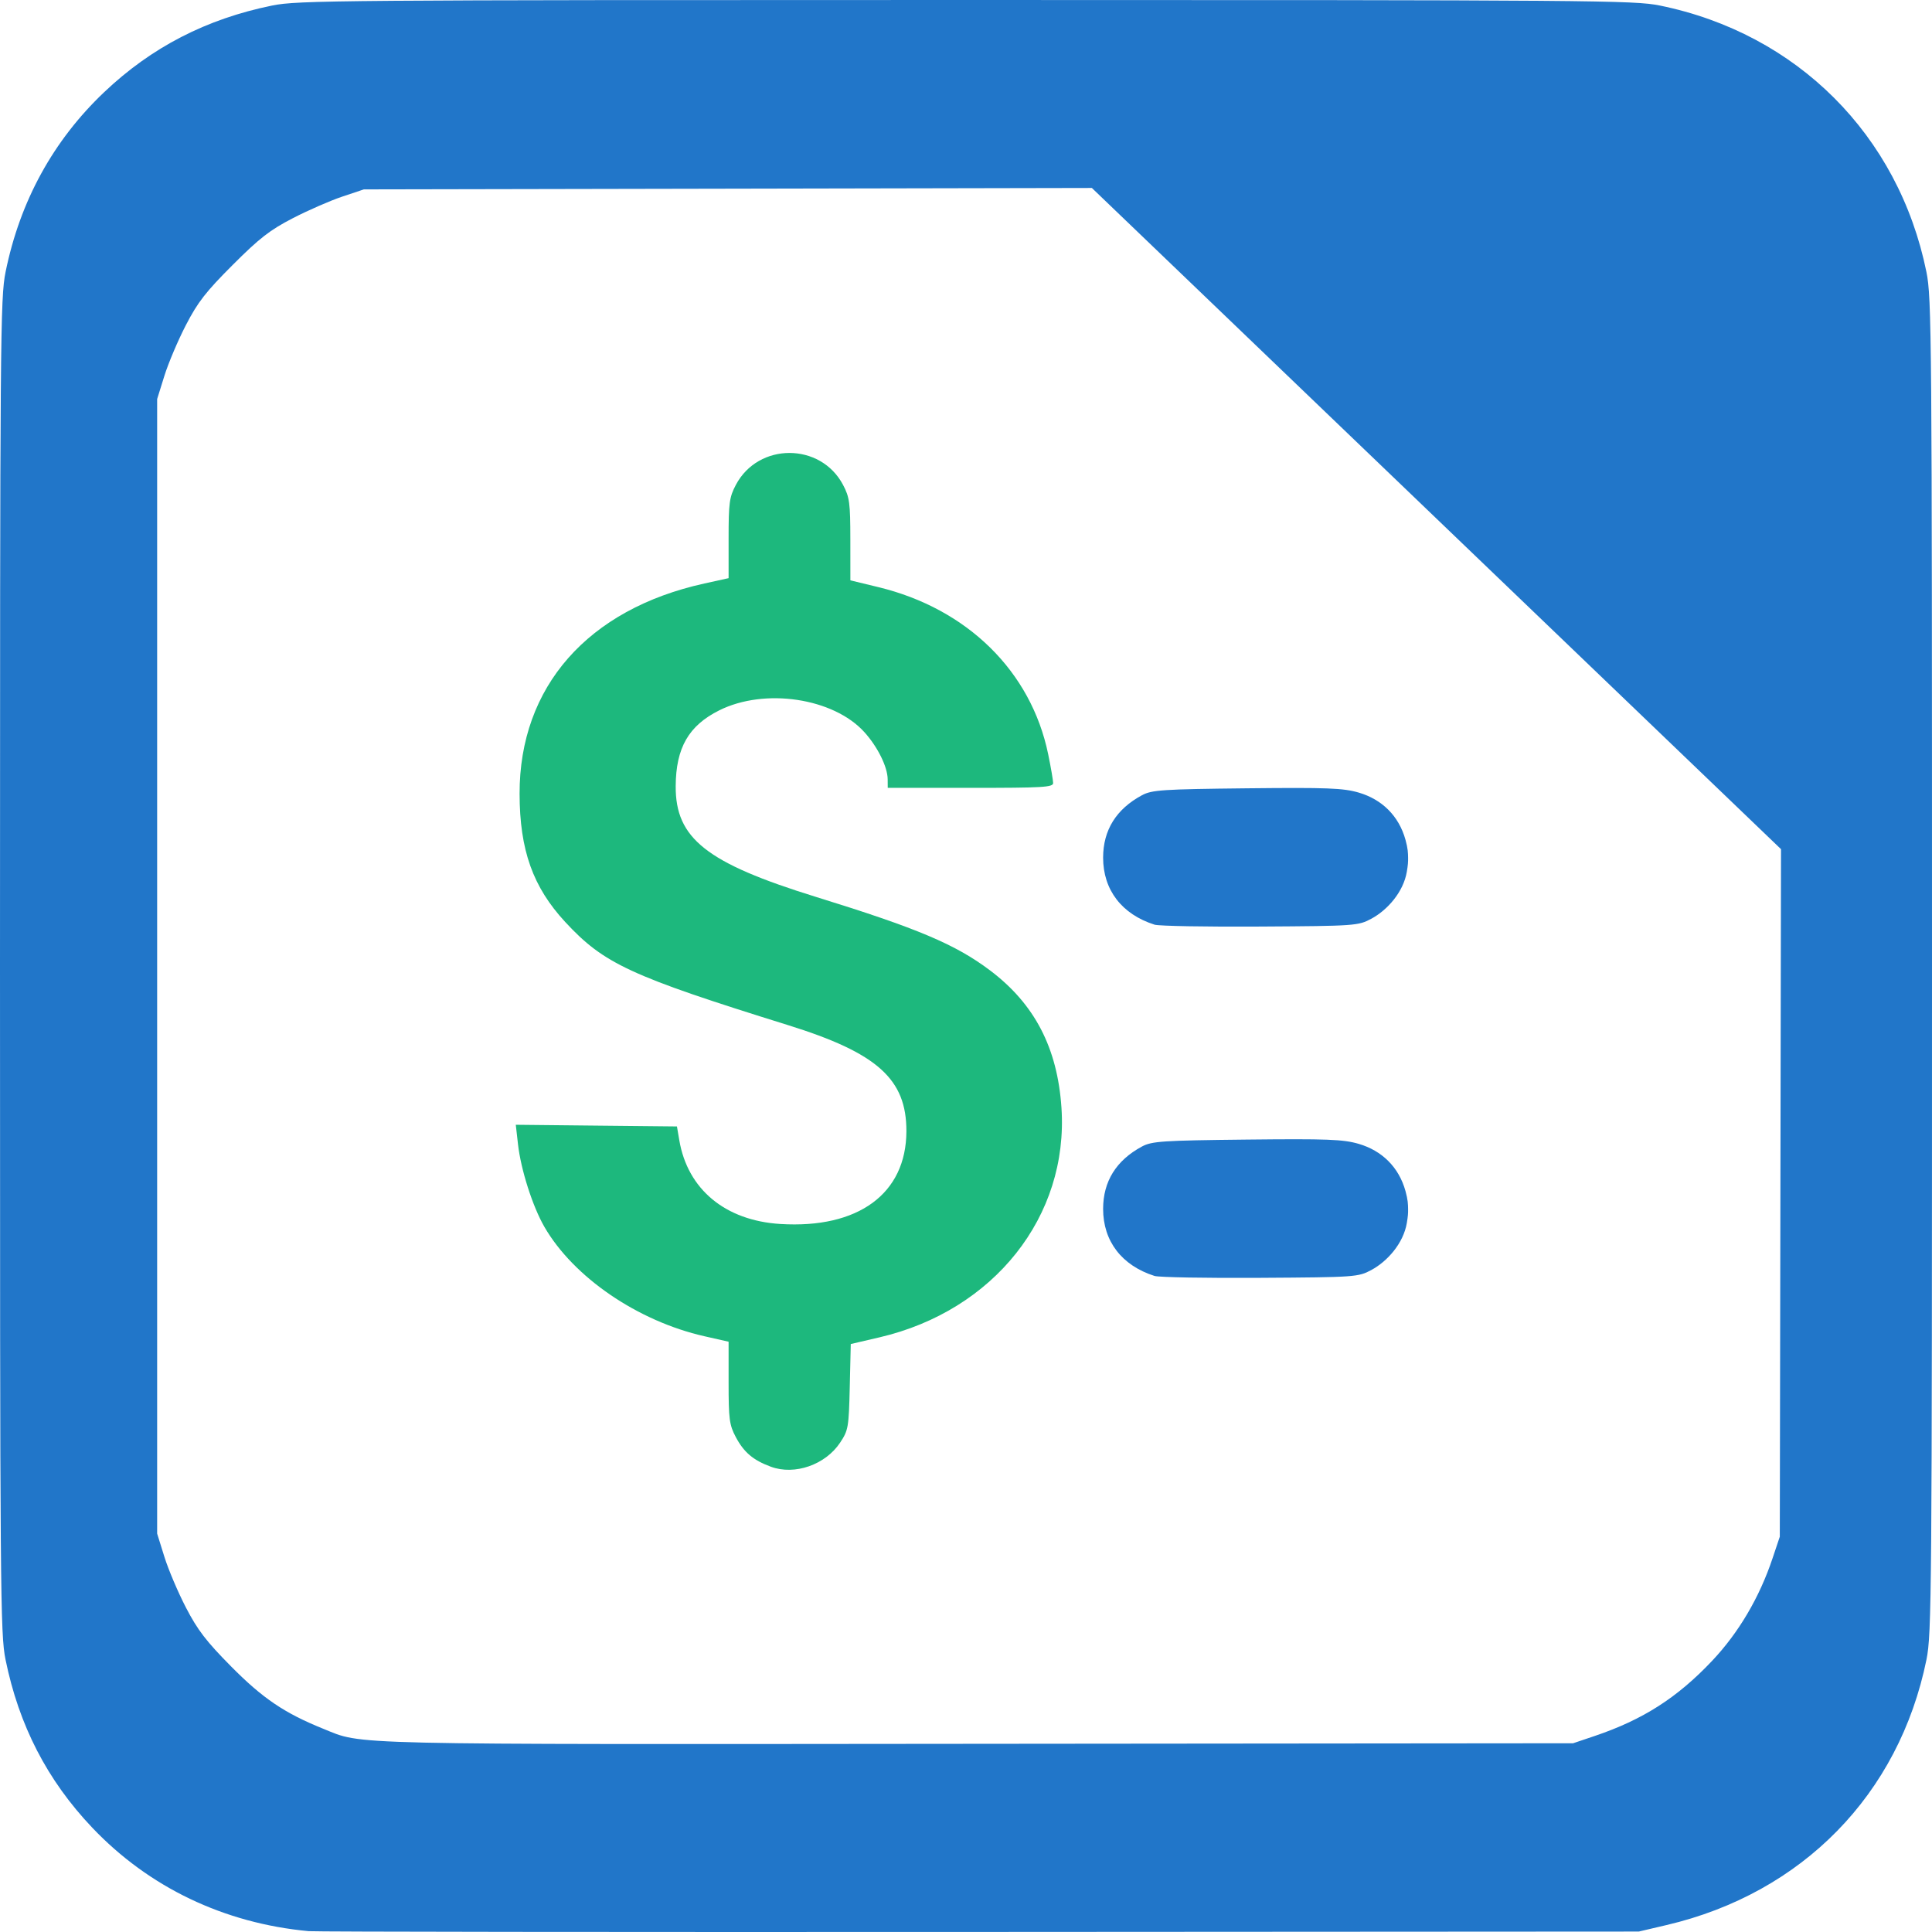
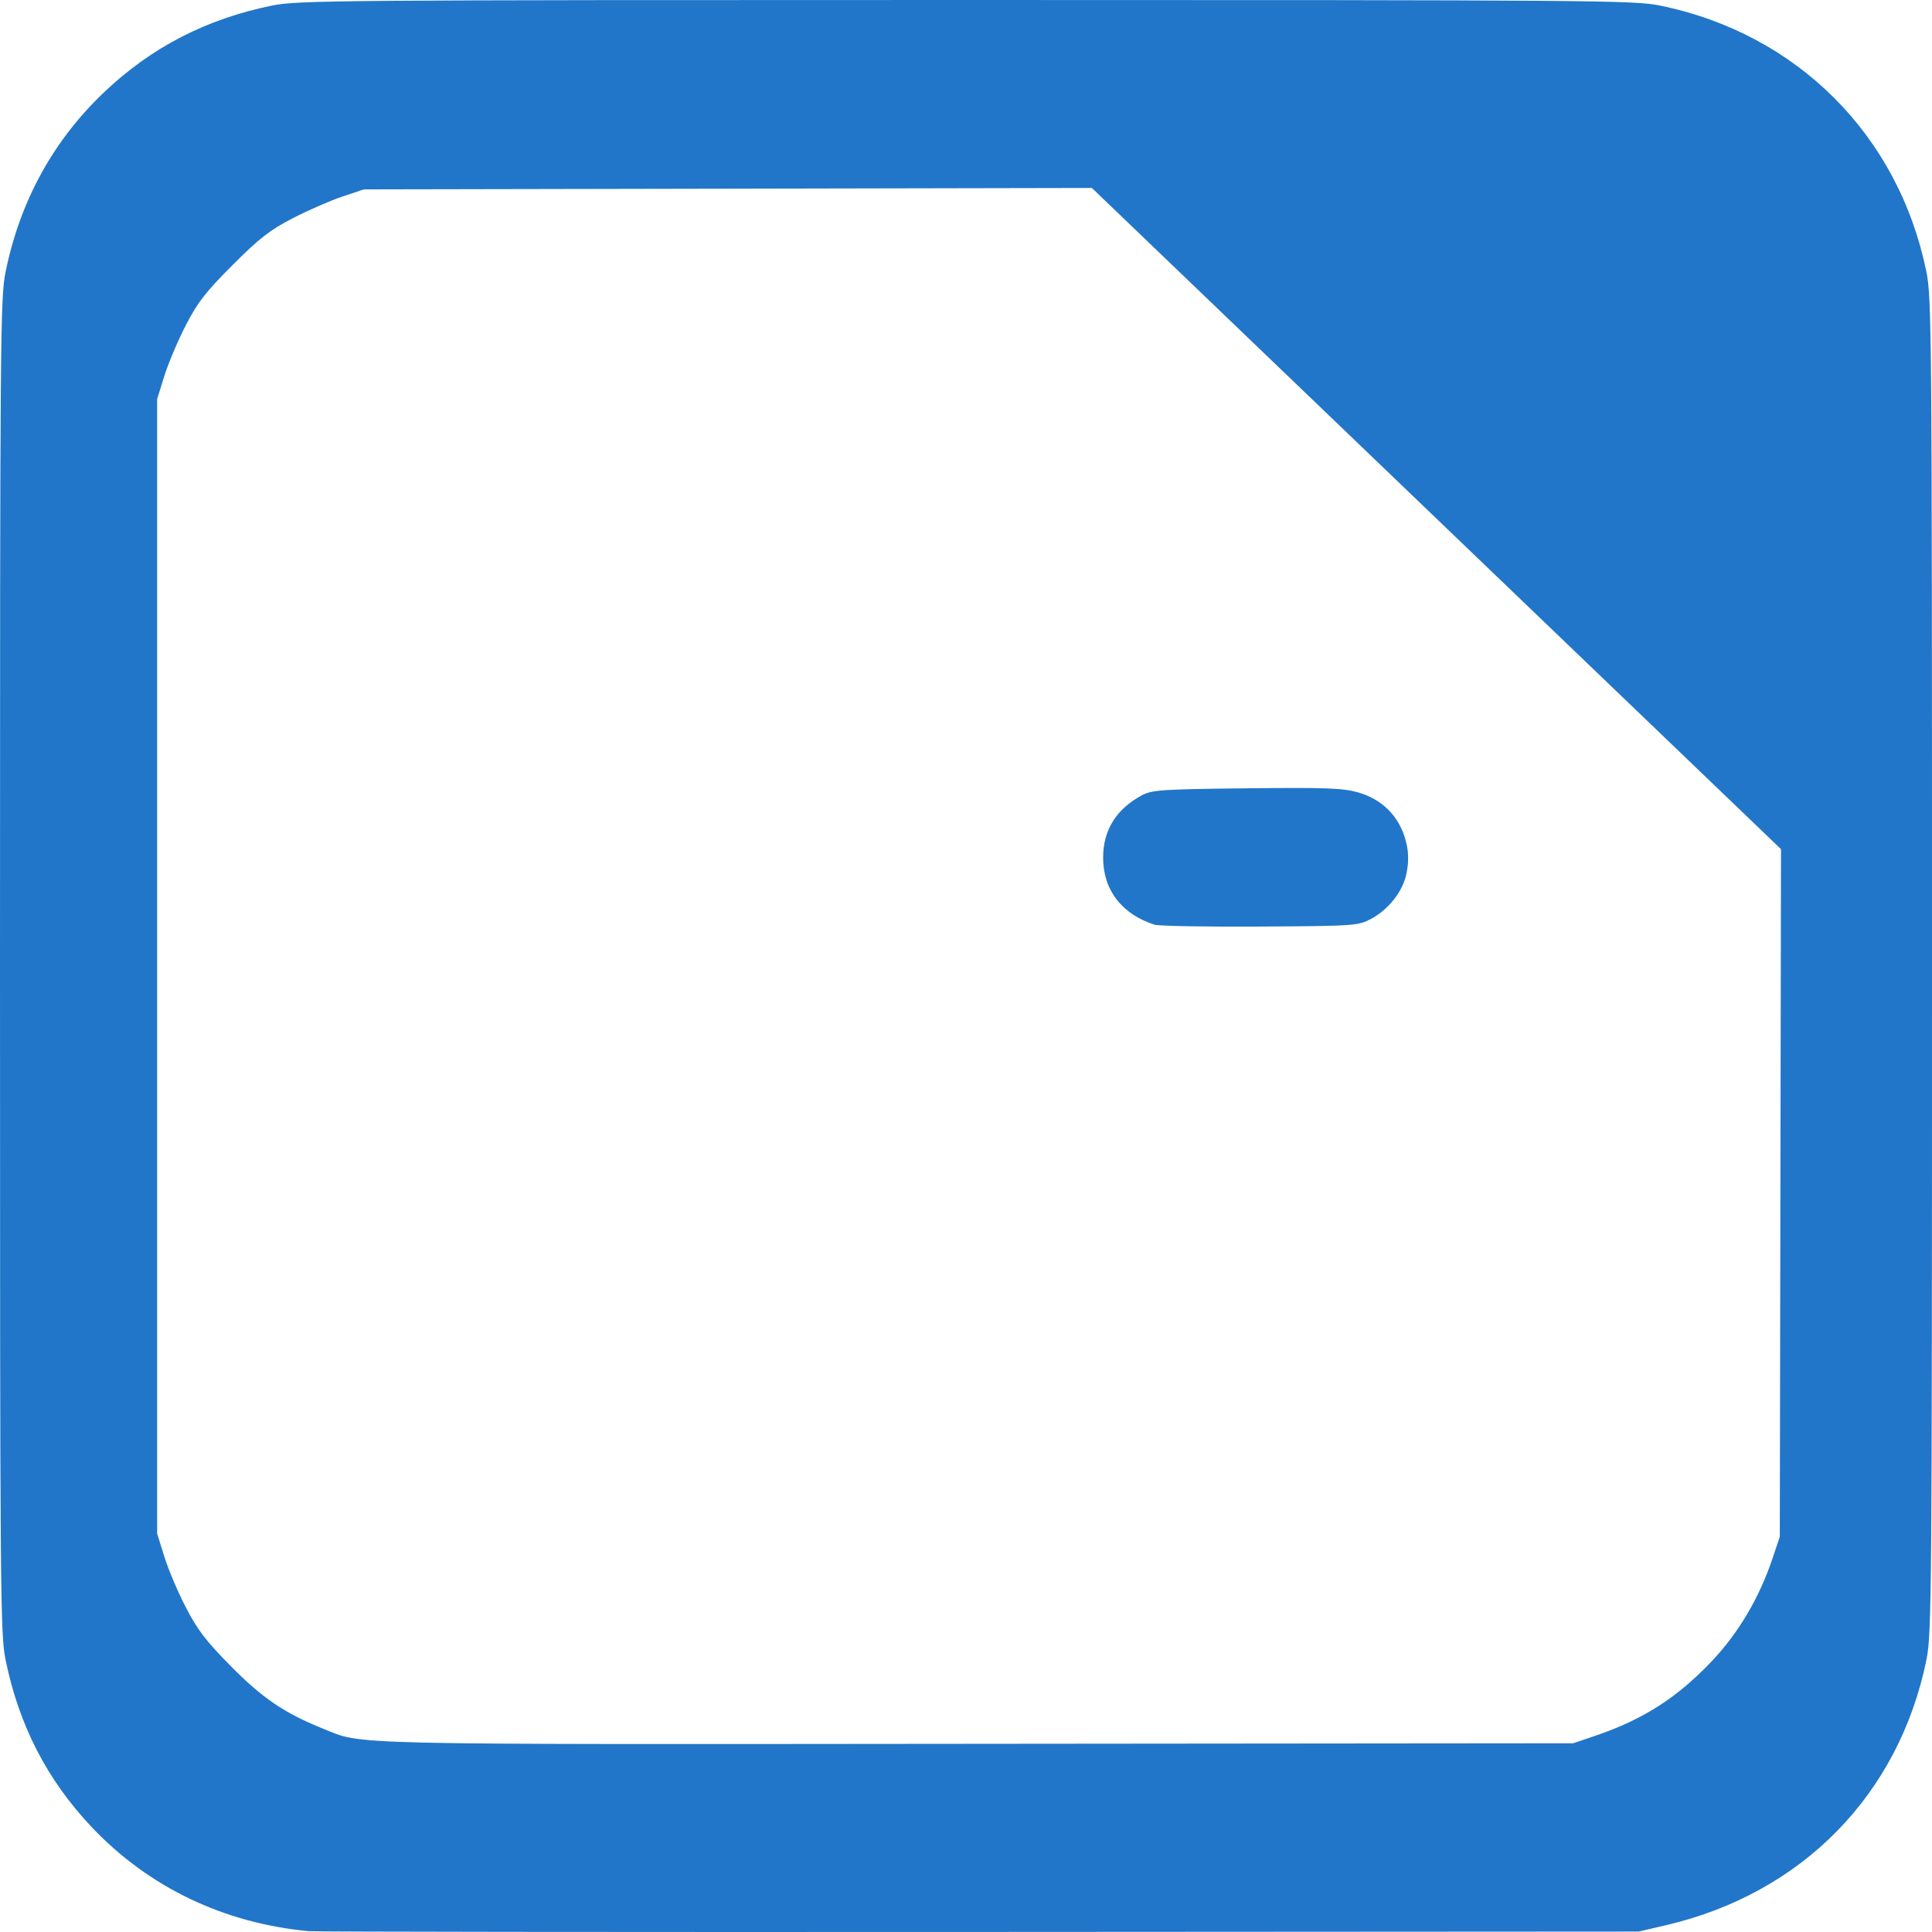
<svg xmlns="http://www.w3.org/2000/svg" width="627px" height="627px" viewBox="0 0 627 627" version="1.1">
  <title>logo-icon</title>
  <g id="logo" stroke="none" stroke-width="1" fill="none" fill-rule="evenodd">
    <g id="logo-icon">
      <path d="M100.16,626.729 C72.673,624.159 48.337,612.511 29.917,593.119 C15.327,577.758 6.146,559.956 1.795,538.6 C0.099,530.276 0,517.544 0,313.459 C0,108.873 0.099,96.663 1.81,88.255 C6.484,65.278 17.268,45.613 33.803,29.913 C49.166,15.325 66.971,6.145 88.329,1.795 C96.654,0.099 109.388,-6.31088724e-30 313.5,-6.31088724e-30 C517.612,-6.31088724e-30 530.346,0.099 538.671,1.795 C583.165,10.855 616.149,43.813 625.19,88.255 C626.901,96.663 627,108.873 627,313.459 C627,517.544 626.901,530.276 625.205,538.6 C616.29,582.368 584.917,614.41 540.863,624.742 L531.848,626.855 L318.007,626.98 C200.393,627.048 102.361,626.934 100.16,626.729 Z M517.535,563.383 C533.183,558.099 544.32,550.975 555.62,539.015 C564.26,529.873 570.992,518.462 575.257,505.714 L577.604,498.711 L578,275.585 L466.173,168.295 L354.348,61 L236.212,61.235 L118.077,61.464 L111.069,63.81 C107.215,65.097 100.004,68.244 95.05,70.803 C87.594,74.654 84.226,77.27 75.523,85.973 C66.825,94.666 64.192,98.042 60.339,105.489 C57.773,110.44 54.624,117.871 53.341,121.998 L51,129.503 L51,497.71 L53.341,505.214 C54.624,509.342 57.778,516.773 60.349,521.723 C64.119,528.998 66.94,532.672 75.028,540.844 C85.29,551.204 92.313,555.956 104.868,561.027 C118.025,566.337 108.555,566.118 316.805,565.926 L510.527,565.748 L517.535,563.383 Z" id="frame" fill="#2176C9" />
-       <path d="M250.189,476.009 C244.439,473.895 241.412,471.33 238.775,466.352 C236.702,462.428 236.454,460.571 236.454,448.698 L236.454,435.432 L228.606,433.655 C206.948,428.749 186.108,414.502 176.661,398.135 C172.859,391.547 169.045,379.617 168.111,371.378 L167.389,365.027 L193.54,365.301 L219.691,365.57 L220.462,370.08 C223.177,385.999 235.383,396.11 253.221,397.224 C278.55,398.805 294.1,387.381 294.158,367.158 C294.211,350.2 284.754,341.718 255.691,332.673 C204.549,316.749 196.003,312.792 183.454,299.242 C172.937,287.881 168.655,275.866 168.623,257.626 C168.559,222.914 190.718,197.696 228.606,189.362 L236.454,187.632 L236.454,174.73 C236.454,163.174 236.702,161.359 238.812,157.361 C246.112,143.546 266.298,143.546 273.597,157.361 C275.713,161.376 275.955,163.169 275.966,175.084 L275.977,188.344 L285.06,190.543 C313.948,197.538 334.629,217.887 340.168,244.76 C341.054,249.054 341.777,253.269 341.777,254.129 C341.777,255.495 338.449,255.69 314.939,255.69 L288.102,255.69 L288.082,252.905 C288.05,248.891 284.833,242.377 280.523,237.609 C270.496,226.511 248.169,223.161 233.406,230.54 C223.495,235.493 219.364,242.682 219.286,255.114 C219.179,272.104 229.27,280.075 264.81,291.077 C297.729,301.262 310.024,306.453 321.228,314.87 C335.754,325.789 343.181,340.052 344.483,359.521 C346.84,394.75 322.562,425.358 285.398,434.019 L276.104,436.181 L275.777,450.074 C275.465,463.261 275.307,464.174 272.659,468.167 C267.886,475.372 257.916,478.853 250.189,476.009 Z" id="dollar" fill="#1DB87D" />
-       <path d="M374.689,414.088 C364.058,410.71 357.995,402.809 357.999,392.333 C358.005,383.395 362.252,376.579 370.602,372.084 C373.827,370.354 377.247,370.128 404.637,369.833 C430.699,369.553 435.937,369.753 440.956,371.224 C448.433,373.416 453.958,378.706 456.133,386.554 C456.93,389.427 456.945,390.798 456.974,392.333 C457.001,393.724 456.93,394.74 456.559,396.931 C455.452,403.469 450.292,409.335 445.048,412.159 C440.807,414.443 439.826,414.512 408.968,414.7 C391.528,414.813 376.102,414.534 374.689,414.088 Z" id="pill" fill="#2176C9" />
      <path d="M374.689,300.088 C364.058,296.71 357.995,288.809 357.999,278.333 C358.005,269.395 362.252,262.579 370.602,258.084 C373.827,256.354 377.247,256.128 404.637,255.833 C430.699,255.553 435.937,255.753 440.956,257.224 C448.433,259.416 453.958,264.706 456.133,272.554 C456.93,275.427 456.945,276.798 456.974,278.333 C457.001,279.724 456.93,280.74 456.559,282.931 C455.452,289.469 450.292,295.335 445.048,298.159 C440.807,300.443 439.826,300.512 408.968,300.7 C391.528,300.813 376.102,300.534 374.689,300.088 Z" id="pill" fill="#2176C9" />
    </g>
  </g>
</svg>